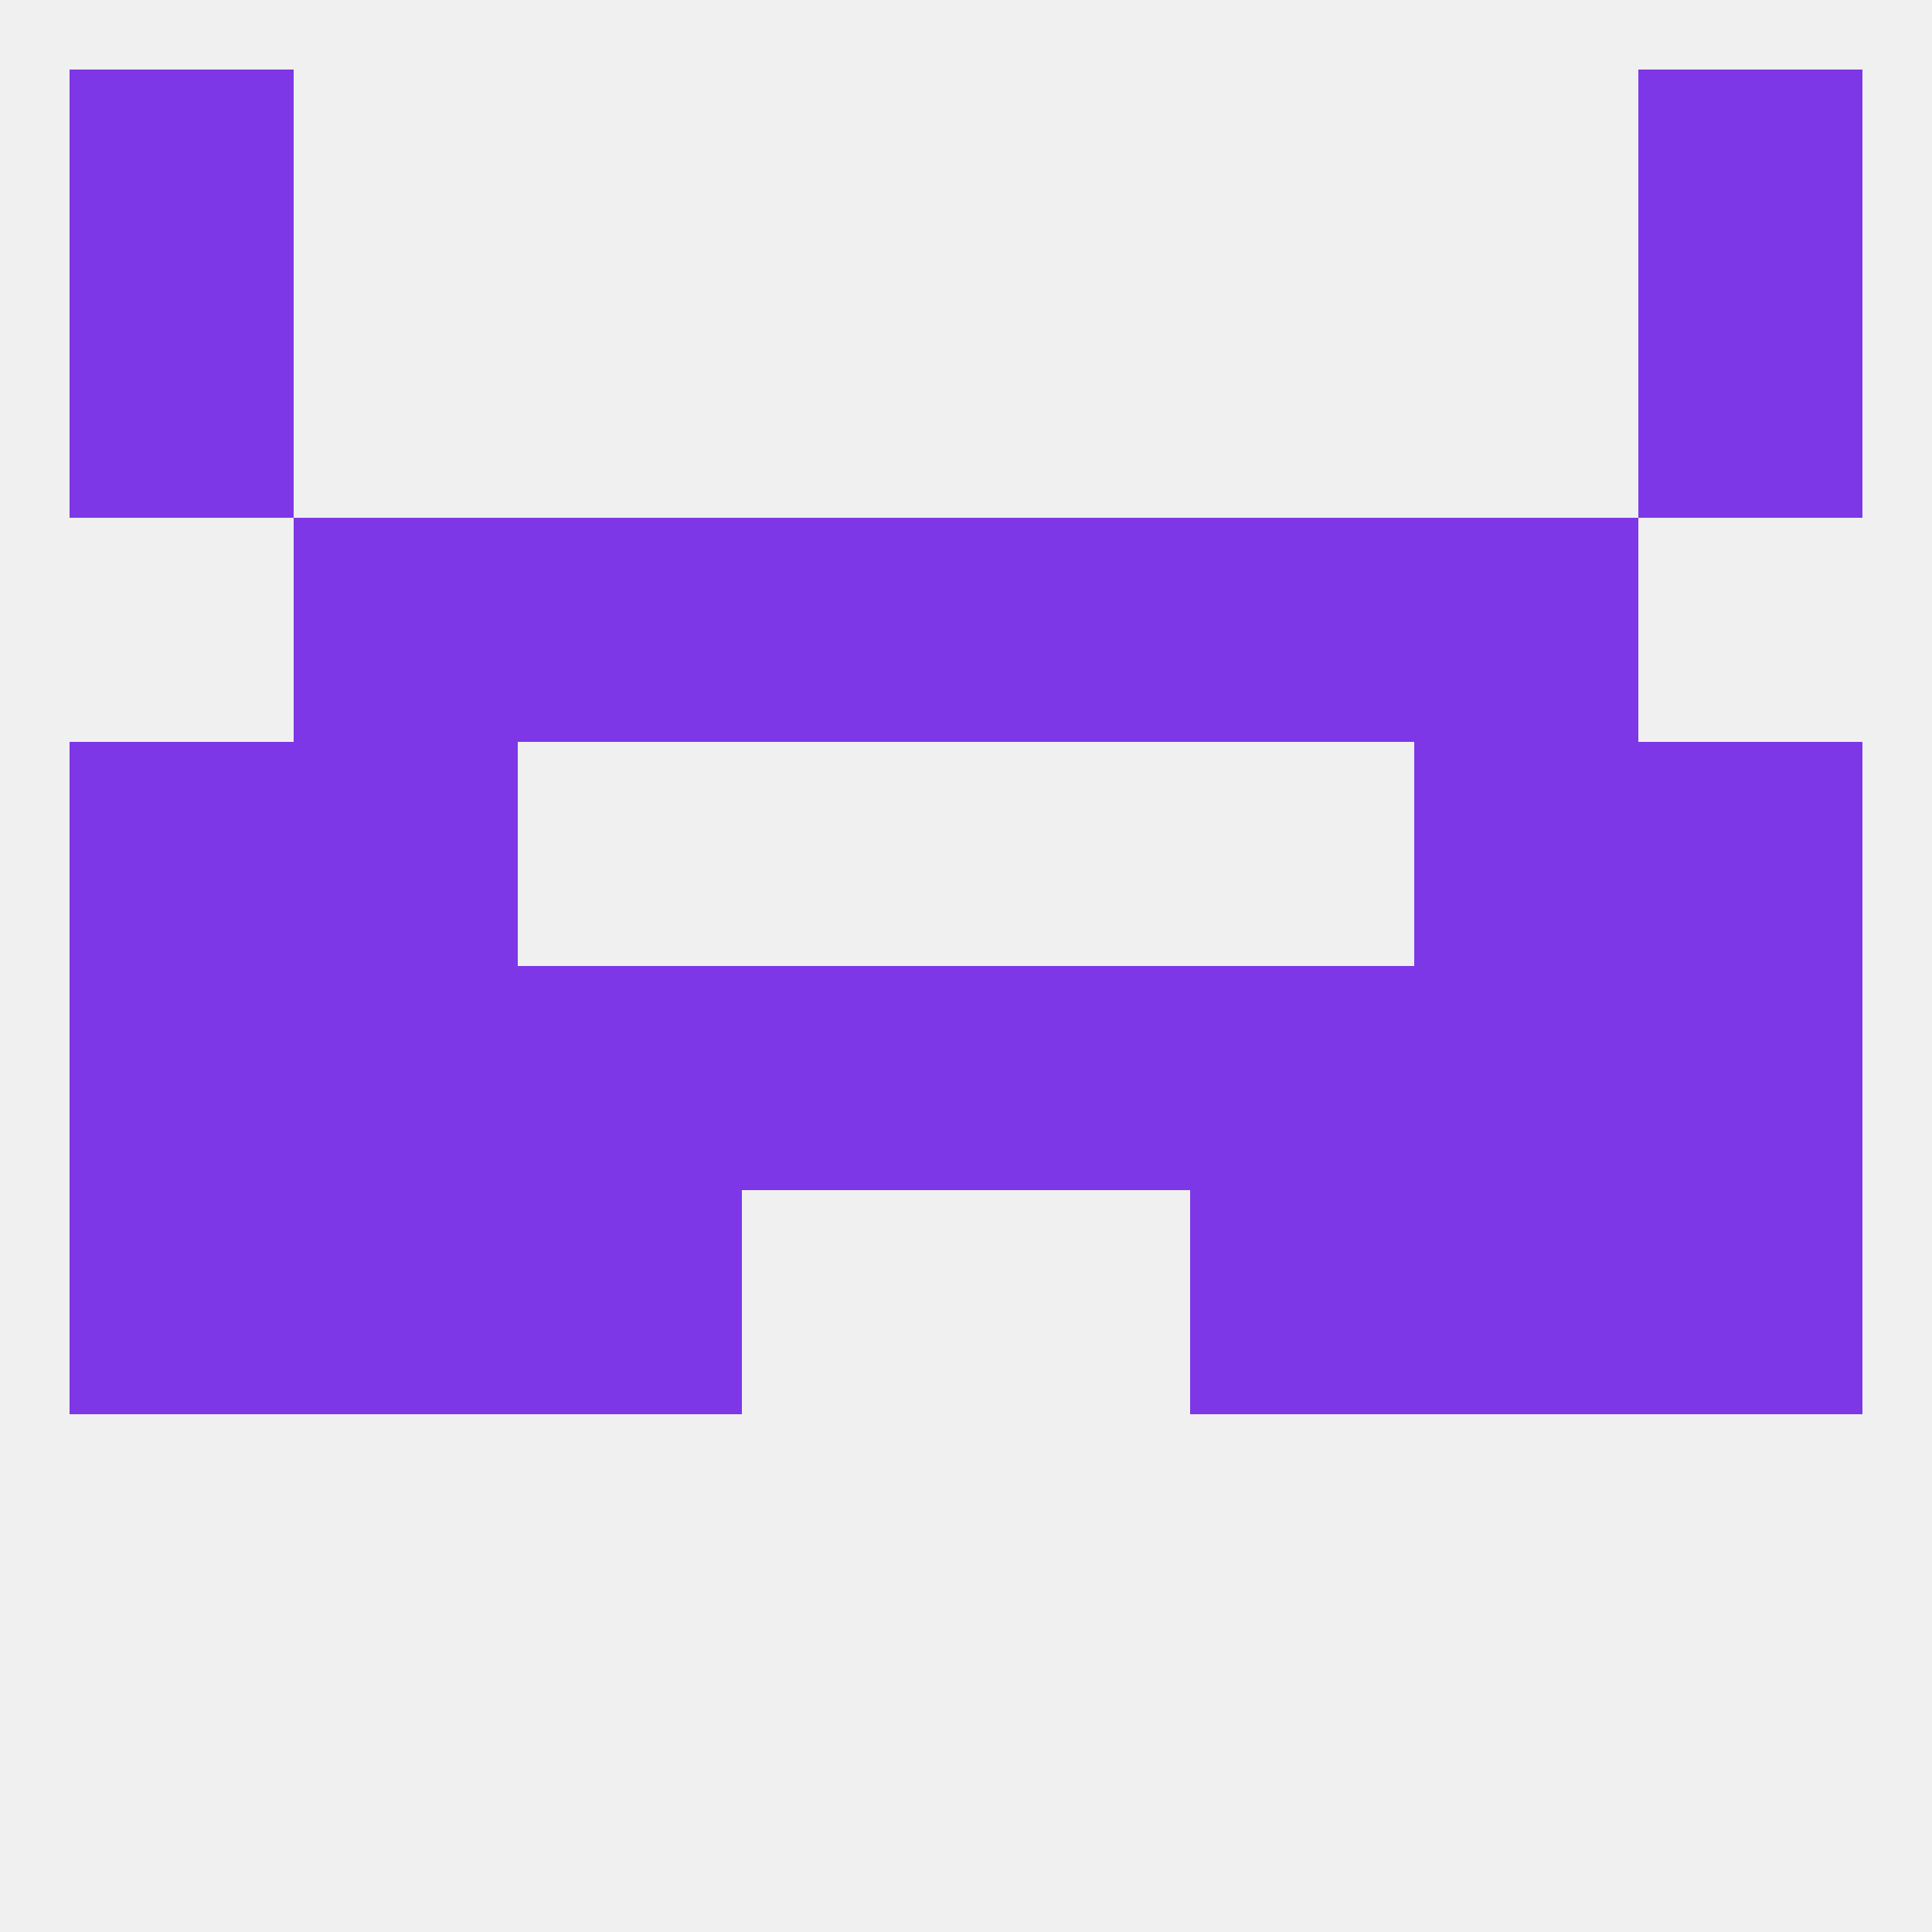
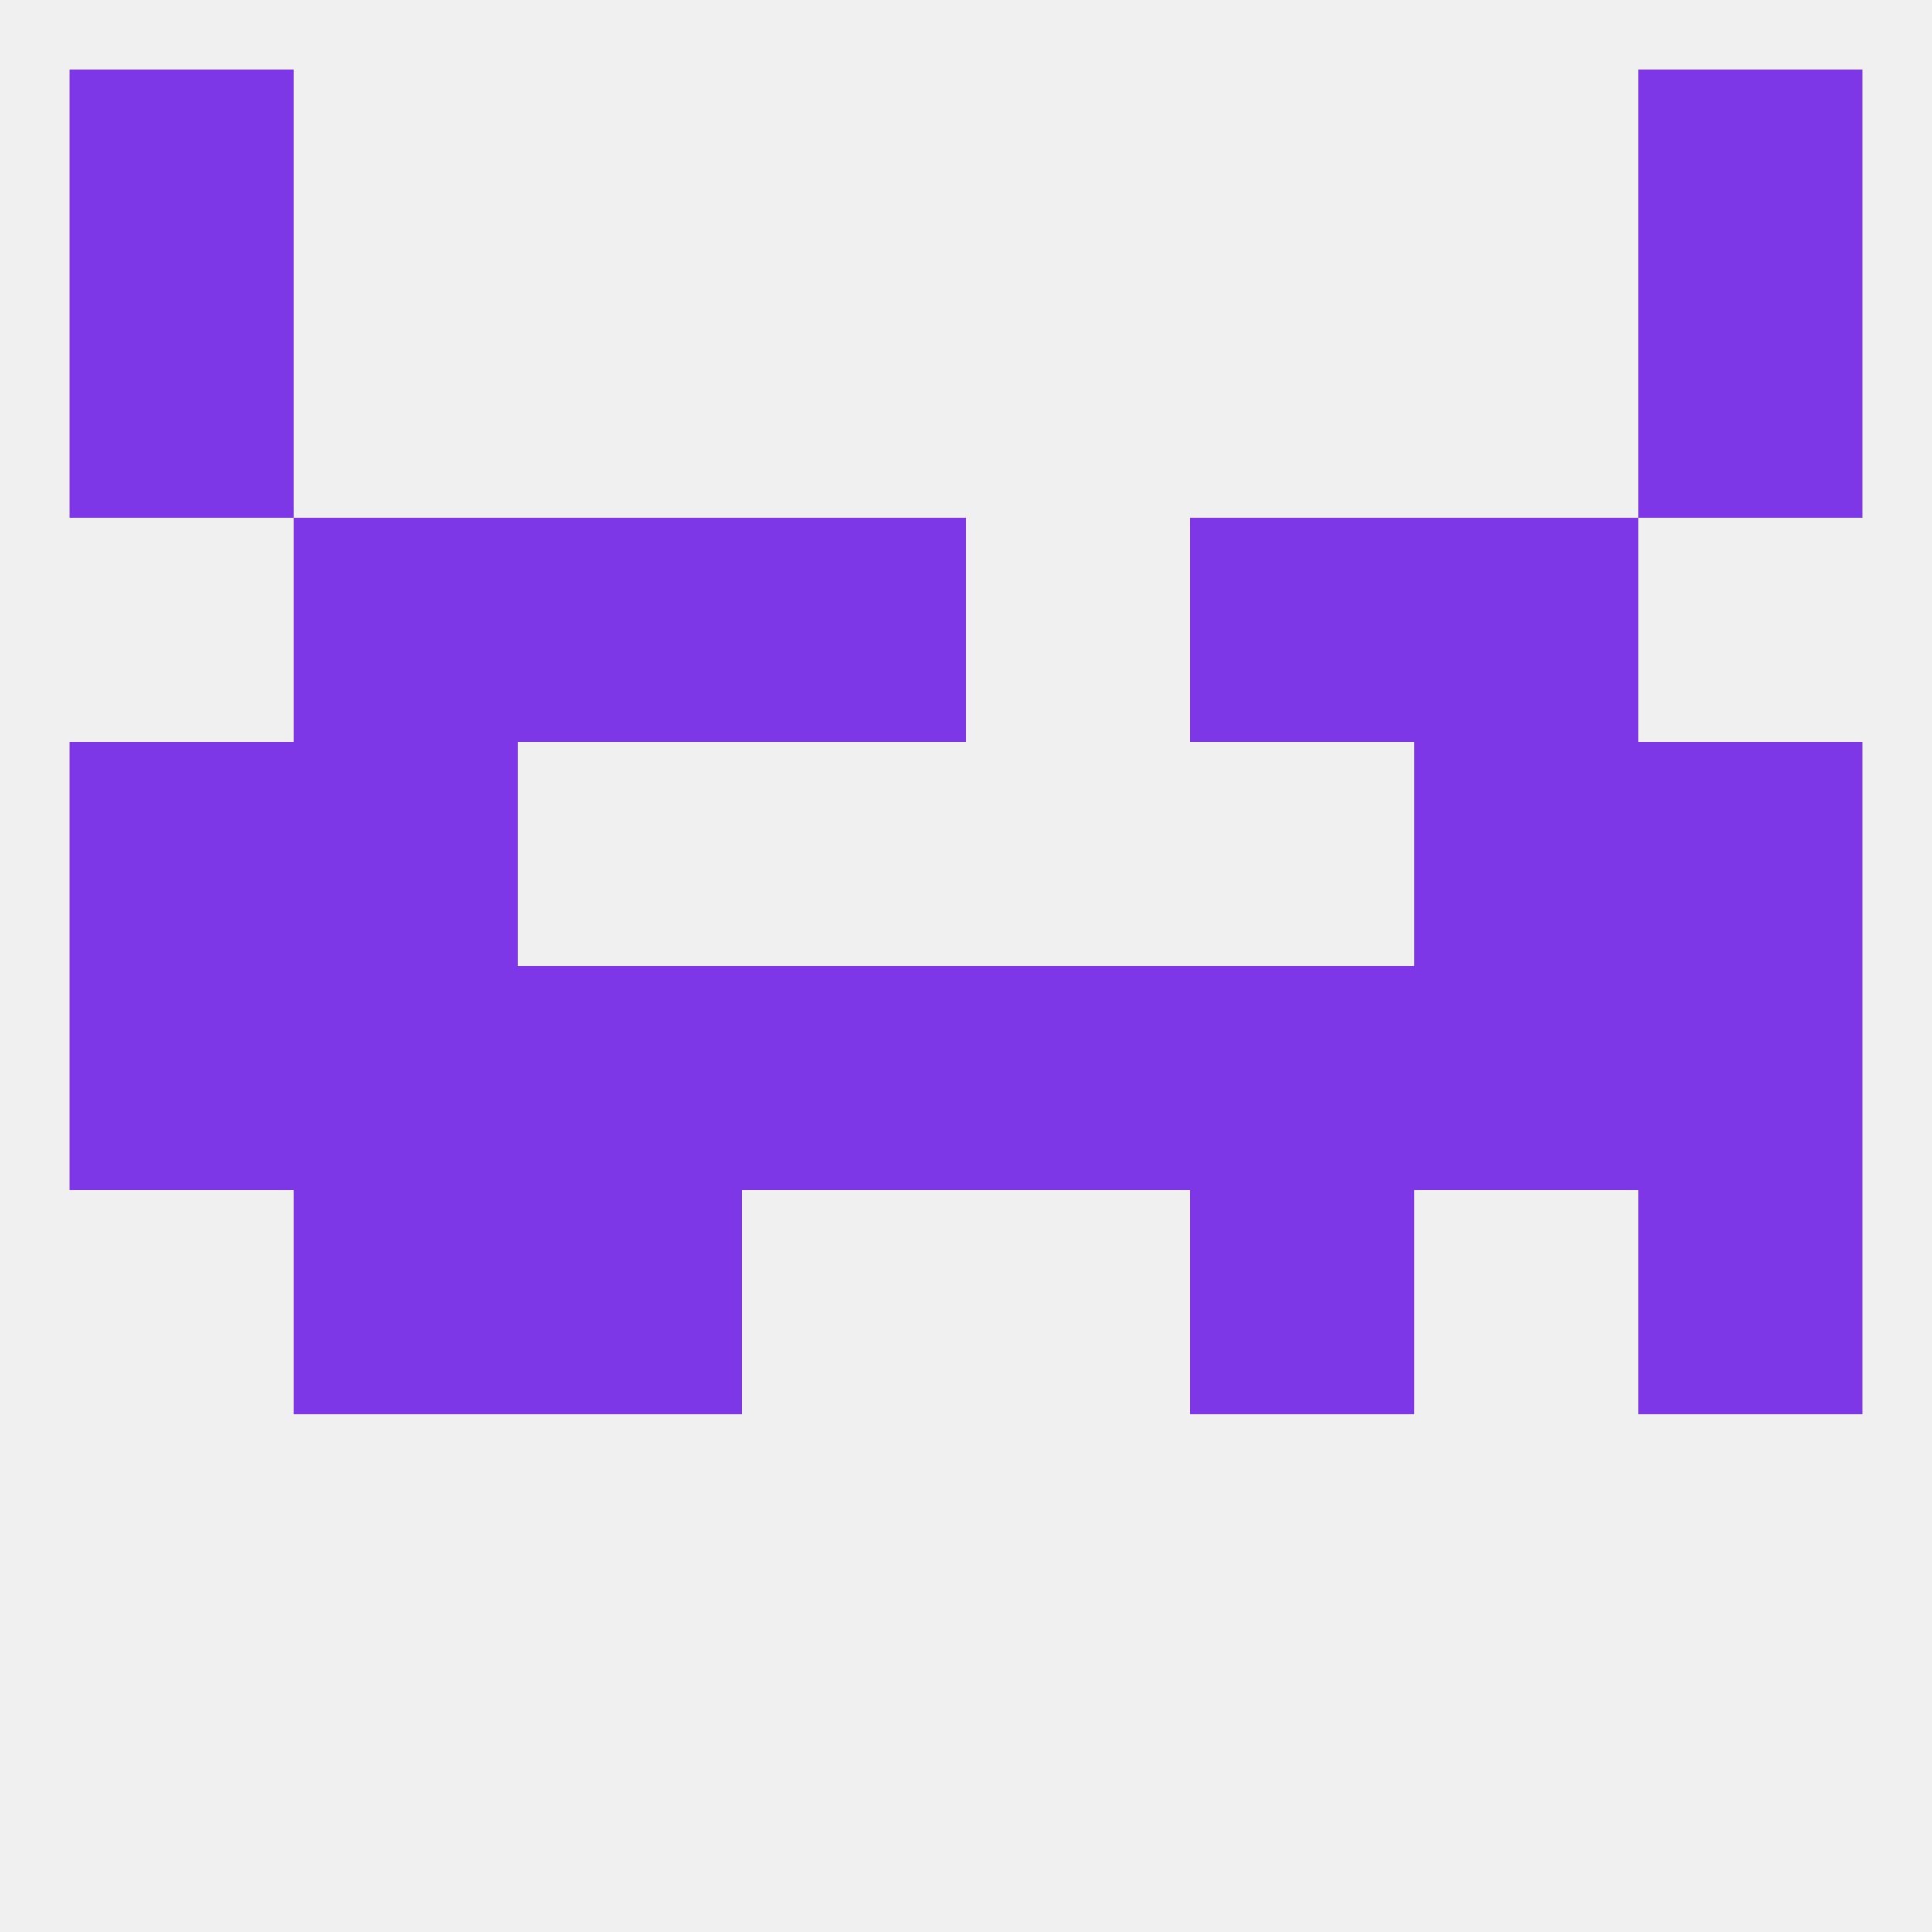
<svg xmlns="http://www.w3.org/2000/svg" version="1.1" baseprofile="full" width="250" height="250" viewBox="0 0 250 250">
  <rect width="100%" height="100%" fill="rgba(240,240,240,255)" />
  <rect x="9" y="38" width="29" height="29" fill="rgba(125,55,230,255)" />
  <rect x="212" y="38" width="29" height="29" fill="rgba(125,55,230,255)" />
  <rect x="67" y="125" width="29" height="29" fill="rgba(125,55,230,255)" />
  <rect x="154" y="125" width="29" height="29" fill="rgba(125,55,230,255)" />
  <rect x="96" y="125" width="29" height="29" fill="rgba(125,55,230,255)" />
  <rect x="125" y="125" width="29" height="29" fill="rgba(125,55,230,255)" />
  <rect x="212" y="125" width="29" height="29" fill="rgba(125,55,230,255)" />
  <rect x="9" y="125" width="29" height="29" fill="rgba(125,55,230,255)" />
  <rect x="38" y="125" width="29" height="29" fill="rgba(125,55,230,255)" />
  <rect x="183" y="125" width="29" height="29" fill="rgba(125,55,230,255)" />
  <rect x="38" y="154" width="29" height="29" fill="rgba(125,55,230,255)" />
-   <rect x="183" y="154" width="29" height="29" fill="rgba(125,55,230,255)" />
-   <rect x="9" y="154" width="29" height="29" fill="rgba(125,55,230,255)" />
  <rect x="212" y="154" width="29" height="29" fill="rgba(125,55,230,255)" />
  <rect x="67" y="154" width="29" height="29" fill="rgba(125,55,230,255)" />
  <rect x="154" y="154" width="29" height="29" fill="rgba(125,55,230,255)" />
  <rect x="38" y="96" width="29" height="29" fill="rgba(125,55,230,255)" />
  <rect x="183" y="96" width="29" height="29" fill="rgba(125,55,230,255)" />
  <rect x="9" y="96" width="29" height="29" fill="rgba(125,55,230,255)" />
  <rect x="212" y="96" width="29" height="29" fill="rgba(125,55,230,255)" />
  <rect x="38" y="67" width="29" height="29" fill="rgba(125,55,230,255)" />
  <rect x="183" y="67" width="29" height="29" fill="rgba(125,55,230,255)" />
  <rect x="96" y="67" width="29" height="29" fill="rgba(125,55,230,255)" />
-   <rect x="125" y="67" width="29" height="29" fill="rgba(125,55,230,255)" />
  <rect x="67" y="67" width="29" height="29" fill="rgba(125,55,230,255)" />
  <rect x="154" y="67" width="29" height="29" fill="rgba(125,55,230,255)" />
  <rect x="212" y="9" width="29" height="29" fill="rgba(125,55,230,255)" />
  <rect x="9" y="9" width="29" height="29" fill="rgba(125,55,230,255)" />
</svg>